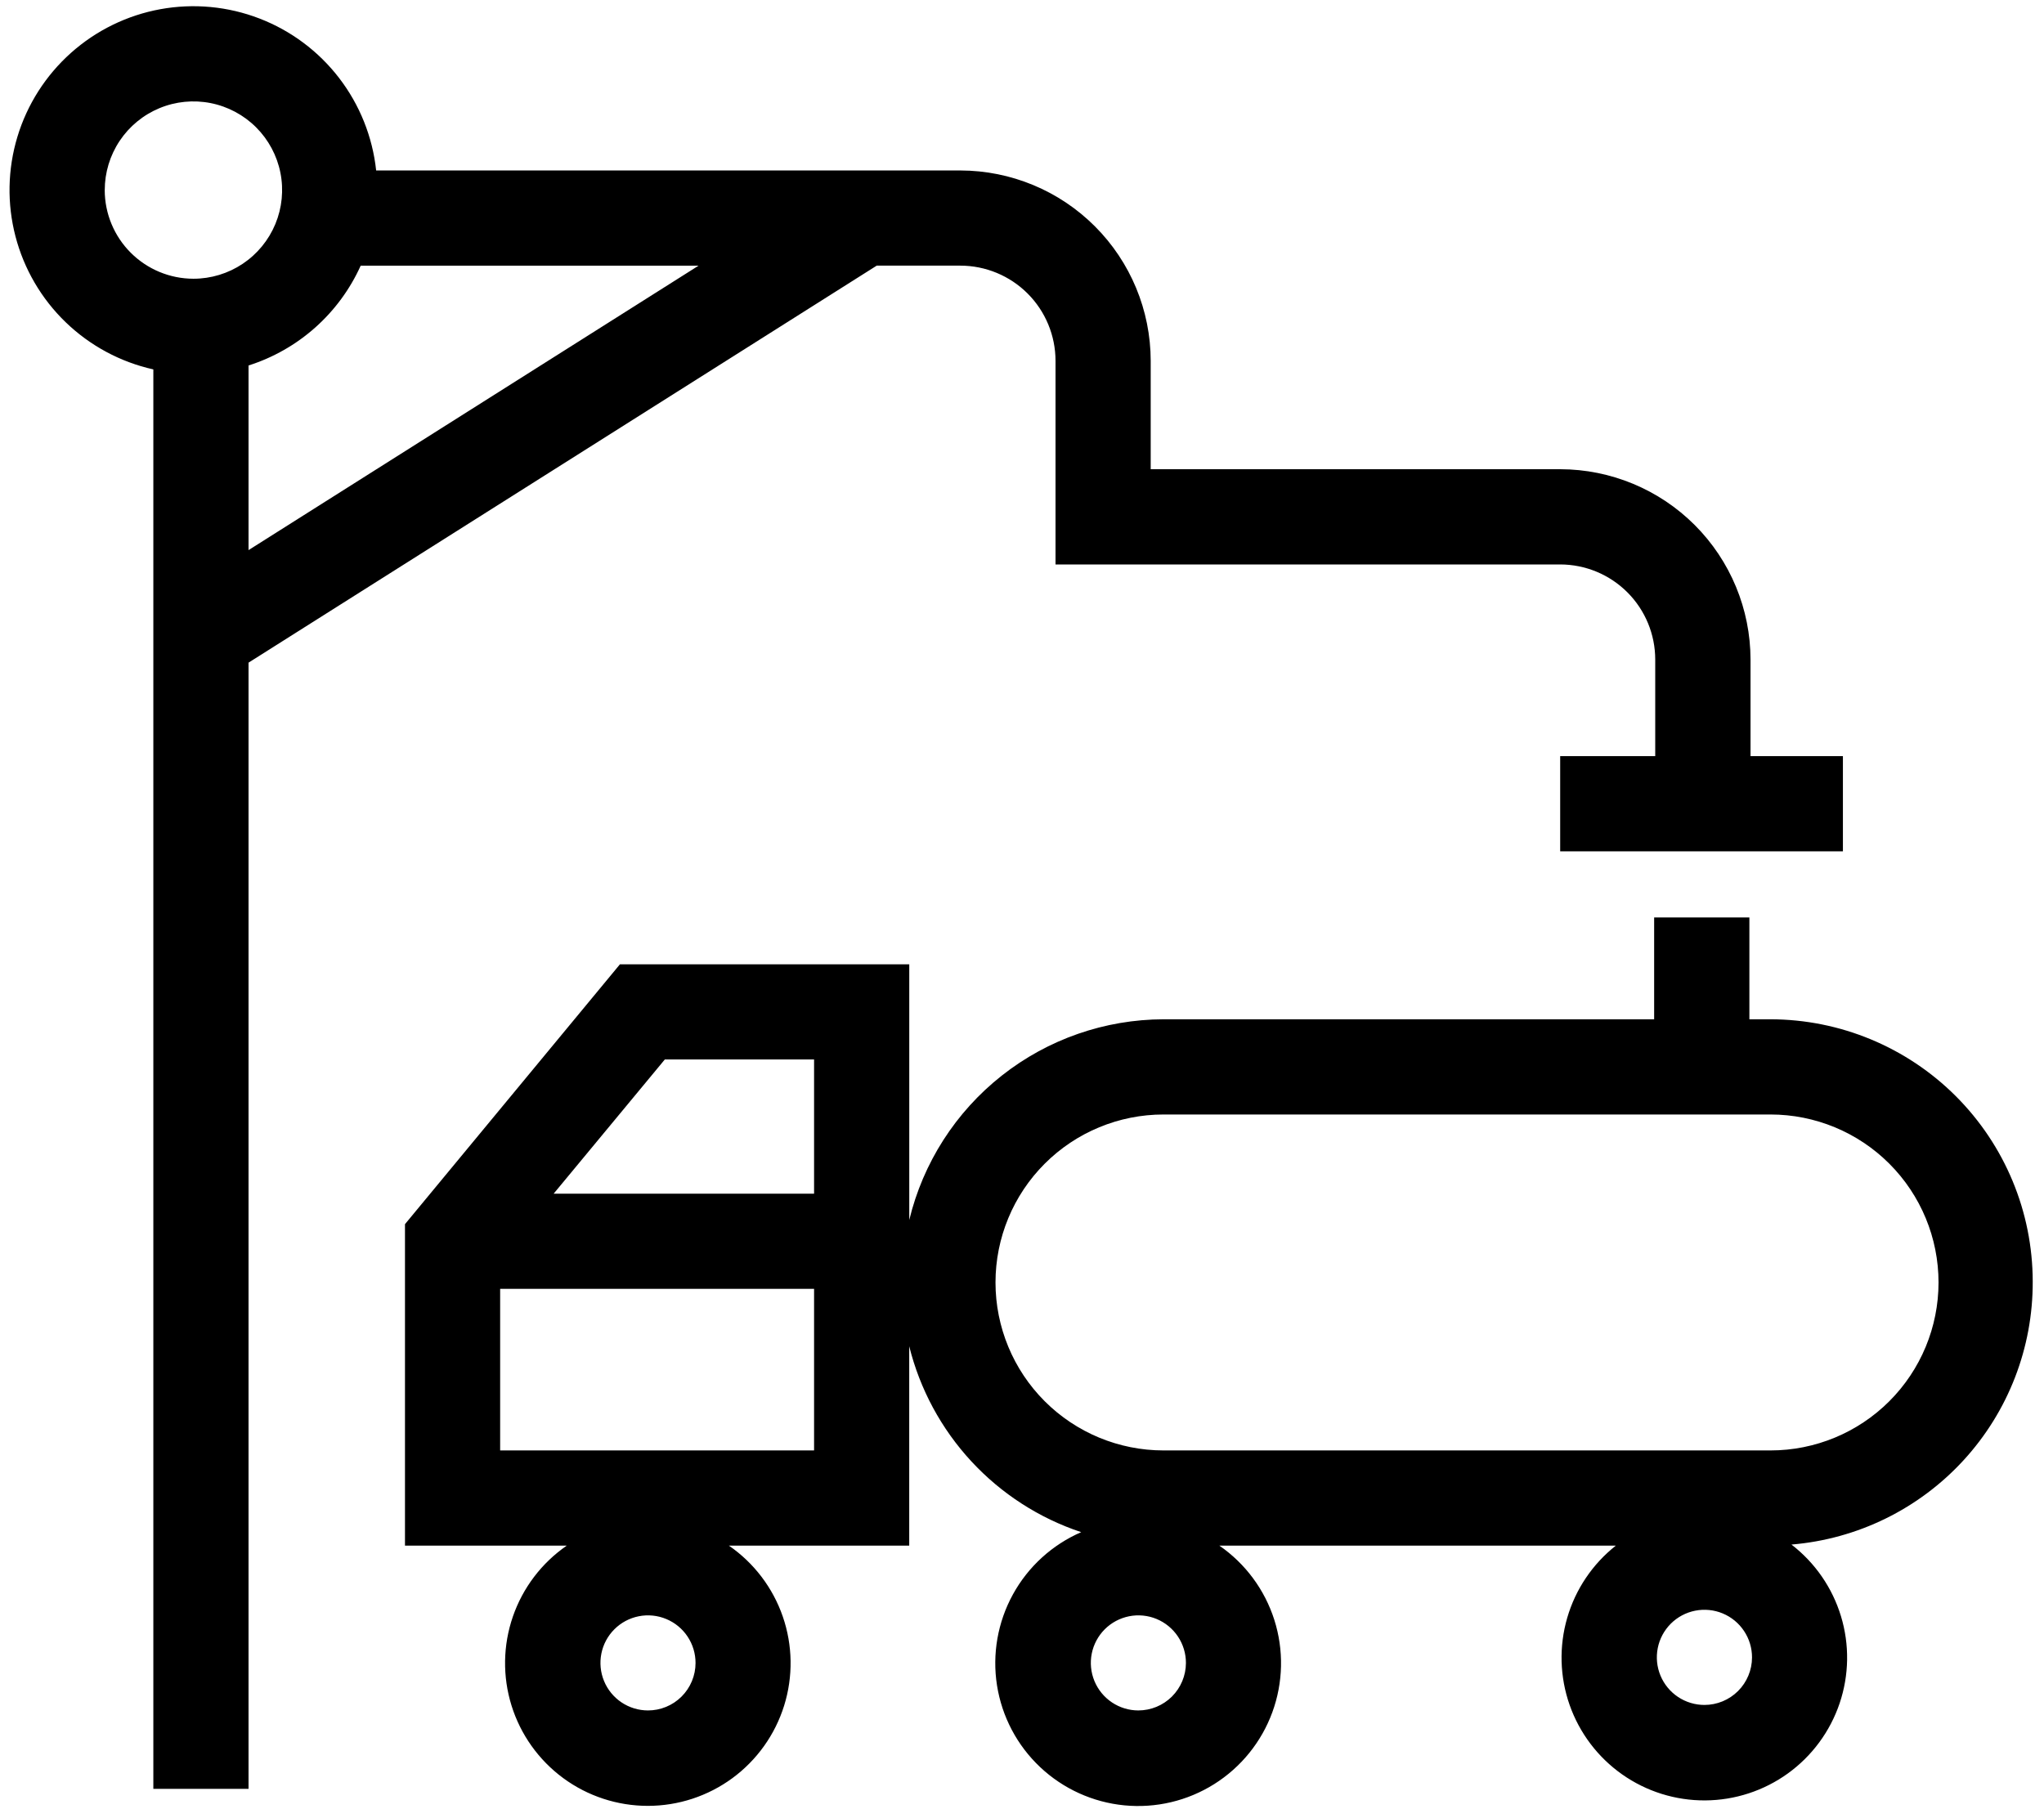
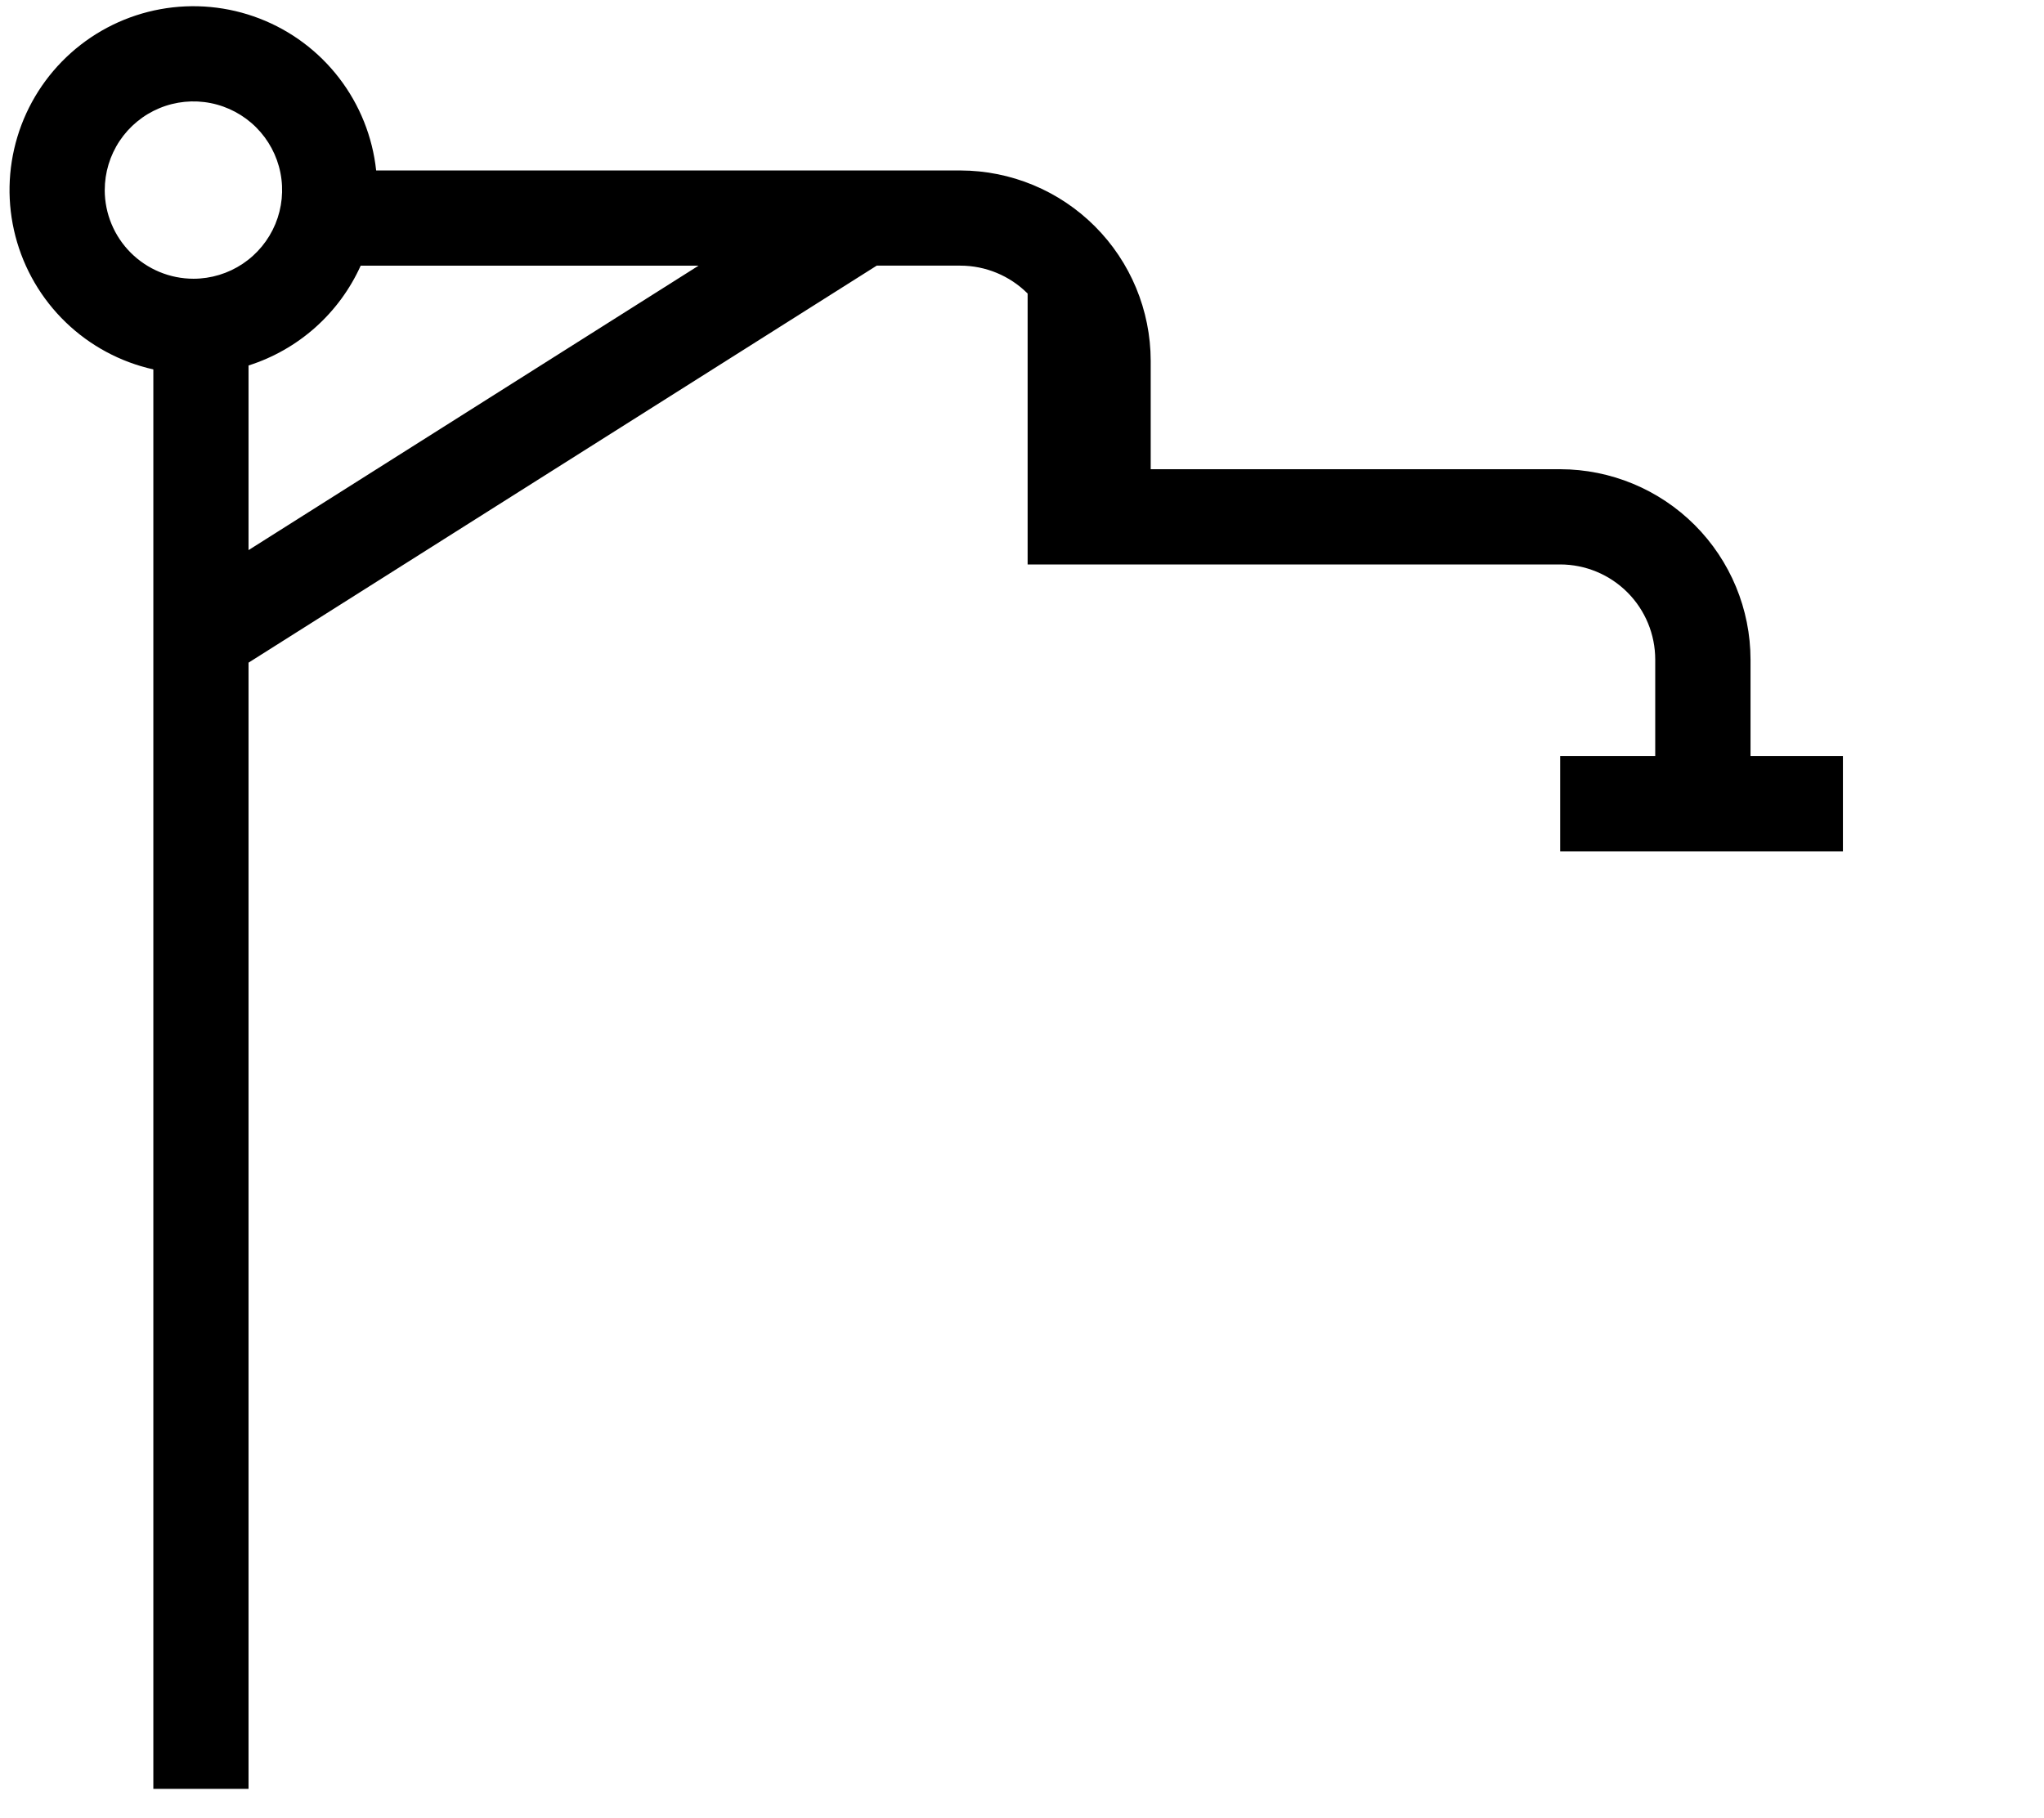
<svg xmlns="http://www.w3.org/2000/svg" width="145" height="129" viewBox="0 0 145 129" fill="none">
-   <path d="M62.194 18.848H68.126C69.916 18.849 71.633 19.561 72.899 20.827C74.165 22.093 74.876 23.81 74.878 25.6V40.049H110.678C112.467 40.051 114.183 40.763 115.447 42.029C116.712 43.295 117.422 45.012 117.421 46.801V53.649H110.678V60.405H130.735V53.649H124.181V46.8C124.178 43.22 122.755 39.787 120.224 37.254C117.693 34.722 114.261 33.297 110.681 33.292H81.63V25.6C81.625 22.02 80.202 18.589 77.671 16.058C75.141 13.526 71.71 12.101 68.13 12.095H26.684C26.429 9.71 25.521 7.442 24.06 5.539C22.6 3.637 20.643 2.174 18.404 1.312C16.166 0.45 13.733 0.222 11.374 0.653C9.015 1.084 6.82 2.157 5.031 3.755C3.242 5.352 1.928 7.412 1.234 9.708C0.54 12.004 0.492 14.447 1.097 16.768C1.701 19.089 2.934 21.199 4.66 22.864C6.385 24.53 8.537 25.688 10.878 26.21V126.923H17.631V47.017L62.194 18.848ZM17.631 39.032V25.932C19.38 25.376 20.992 24.458 22.363 23.238C23.734 22.018 24.832 20.523 25.587 18.85H49.555L17.631 39.032ZM7.431 13.491C7.43 12.246 7.798 11.03 8.489 9.994C9.18 8.959 10.162 8.152 11.311 7.675C12.461 7.198 13.726 7.073 14.946 7.315C16.167 7.557 17.288 8.156 18.169 9.036C19.049 9.915 19.649 11.036 19.892 12.257C20.135 13.477 20.011 14.742 19.535 15.892C19.059 17.042 18.252 18.025 17.218 18.716C16.183 19.408 14.966 19.777 13.722 19.777C12.055 19.775 10.456 19.112 9.277 17.934C8.097 16.756 7.433 15.158 7.429 13.491H7.431Z" fill="black" />
-   <path d="M144.2 90.921C144.193 85.99 142.231 81.263 138.745 77.776C135.258 74.29 130.531 72.328 125.6 72.321H124.1V65.095H117.344V72.321H82.544C78.376 72.33 74.332 73.739 71.061 76.321C67.79 78.903 65.48 82.509 64.503 86.56V68.419H43.979L28.729 86.858V109.666H40.207C38.429 110.892 37.089 112.655 36.384 114.697C35.679 116.738 35.645 118.952 36.287 121.015C36.929 123.077 38.214 124.88 39.954 126.161C41.693 127.441 43.797 128.131 45.957 128.131C48.117 128.131 50.221 127.441 51.96 126.161C53.7 124.88 54.985 123.077 55.627 121.015C56.269 118.952 56.235 116.738 55.53 114.697C54.825 112.655 53.485 110.892 51.707 109.666H64.5V95.522C65.257 98.57 66.772 101.378 68.905 103.684C71.038 105.99 73.719 107.719 76.7 108.71C74.641 109.605 72.937 111.159 71.856 113.127C70.775 115.095 70.378 117.366 70.727 119.584C71.077 121.803 72.153 123.842 73.787 125.382C75.421 126.922 77.521 127.876 79.756 128.094C81.991 128.312 84.235 127.782 86.135 126.587C88.036 125.391 89.487 123.598 90.258 121.49C91.03 119.381 91.08 117.076 90.4 114.936C89.719 112.796 88.348 110.942 86.5 109.666H114.627C112.971 110.973 111.765 112.765 111.177 114.791C110.589 116.817 110.648 118.976 111.346 120.967C112.045 122.958 113.347 124.681 115.071 125.896C116.796 127.111 118.857 127.757 120.967 127.744C123.076 127.731 125.129 127.06 126.839 125.824C128.548 124.588 129.829 122.849 130.503 120.85C131.177 118.851 131.21 116.691 130.597 114.673C129.984 112.654 128.756 110.877 127.085 109.59C131.764 109.203 136.124 107.066 139.297 103.605C142.469 100.145 144.22 95.616 144.2 90.921ZM45.963 121.36C45.296 121.359 44.644 121.16 44.09 120.789C43.536 120.417 43.104 119.89 42.85 119.273C42.596 118.656 42.53 117.978 42.661 117.324C42.792 116.67 43.114 116.069 43.587 115.598C44.059 115.127 44.66 114.807 45.315 114.678C45.969 114.549 46.647 114.616 47.263 114.873C47.879 115.129 48.406 115.562 48.775 116.117C49.145 116.672 49.342 117.325 49.341 117.992C49.341 118.435 49.253 118.875 49.082 119.284C48.912 119.693 48.663 120.065 48.348 120.378C48.034 120.691 47.661 120.939 47.251 121.107C46.841 121.276 46.401 121.362 45.958 121.36H45.963ZM47.163 75.171H57.75V84.695H39.275L47.163 75.171ZM35.48 102.912V91.448H57.75V102.912H35.48ZM80.754 121.36C80.087 121.36 79.435 121.161 78.88 120.79C78.326 120.419 77.894 119.892 77.639 119.275C77.384 118.659 77.318 117.98 77.448 117.326C77.579 116.672 77.901 116.071 78.373 115.599C78.846 115.128 79.447 114.808 80.102 114.678C80.756 114.549 81.435 114.616 82.051 114.872C82.667 115.129 83.193 115.562 83.563 116.117C83.933 116.672 84.13 117.325 84.129 117.992C84.127 118.887 83.769 119.744 83.135 120.376C82.501 121.007 81.642 121.361 80.747 121.36H80.754ZM120.915 120.97C120.247 120.971 119.594 120.773 119.038 120.403C118.482 120.032 118.049 119.505 117.793 118.888C117.537 118.27 117.47 117.591 117.6 116.936C117.73 116.281 118.052 115.679 118.524 115.206C118.997 114.734 119.599 114.413 120.254 114.283C120.909 114.153 121.588 114.22 122.205 114.476C122.823 114.732 123.35 115.166 123.72 115.722C124.091 116.278 124.288 116.931 124.287 117.599C124.286 118.494 123.929 119.352 123.295 119.984C122.662 120.616 121.803 120.971 120.908 120.97H120.915ZM125.603 102.912H82.538C79.377 102.912 76.346 101.656 74.111 99.421C71.876 97.186 70.62 94.155 70.62 90.994C70.62 87.833 71.876 84.802 74.111 82.567C76.346 80.332 79.377 79.076 82.538 79.076H125.6C128.761 79.076 131.792 80.332 134.027 82.567C136.262 84.802 137.518 87.833 137.518 90.994C137.518 94.155 136.262 97.186 134.027 99.421C131.792 101.656 128.761 102.912 125.6 102.912H125.603Z" fill="black" />
+   <path d="M62.194 18.848H68.126C69.916 18.849 71.633 19.561 72.899 20.827V40.049H110.678C112.467 40.051 114.183 40.763 115.447 42.029C116.712 43.295 117.422 45.012 117.421 46.801V53.649H110.678V60.405H130.735V53.649H124.181V46.8C124.178 43.22 122.755 39.787 120.224 37.254C117.693 34.722 114.261 33.297 110.681 33.292H81.63V25.6C81.625 22.02 80.202 18.589 77.671 16.058C75.141 13.526 71.71 12.101 68.13 12.095H26.684C26.429 9.71 25.521 7.442 24.06 5.539C22.6 3.637 20.643 2.174 18.404 1.312C16.166 0.45 13.733 0.222 11.374 0.653C9.015 1.084 6.82 2.157 5.031 3.755C3.242 5.352 1.928 7.412 1.234 9.708C0.54 12.004 0.492 14.447 1.097 16.768C1.701 19.089 2.934 21.199 4.66 22.864C6.385 24.53 8.537 25.688 10.878 26.21V126.923H17.631V47.017L62.194 18.848ZM17.631 39.032V25.932C19.38 25.376 20.992 24.458 22.363 23.238C23.734 22.018 24.832 20.523 25.587 18.85H49.555L17.631 39.032ZM7.431 13.491C7.43 12.246 7.798 11.03 8.489 9.994C9.18 8.959 10.162 8.152 11.311 7.675C12.461 7.198 13.726 7.073 14.946 7.315C16.167 7.557 17.288 8.156 18.169 9.036C19.049 9.915 19.649 11.036 19.892 12.257C20.135 13.477 20.011 14.742 19.535 15.892C19.059 17.042 18.252 18.025 17.218 18.716C16.183 19.408 14.966 19.777 13.722 19.777C12.055 19.775 10.456 19.112 9.277 17.934C8.097 16.756 7.433 15.158 7.429 13.491H7.431Z" fill="black" />
</svg>